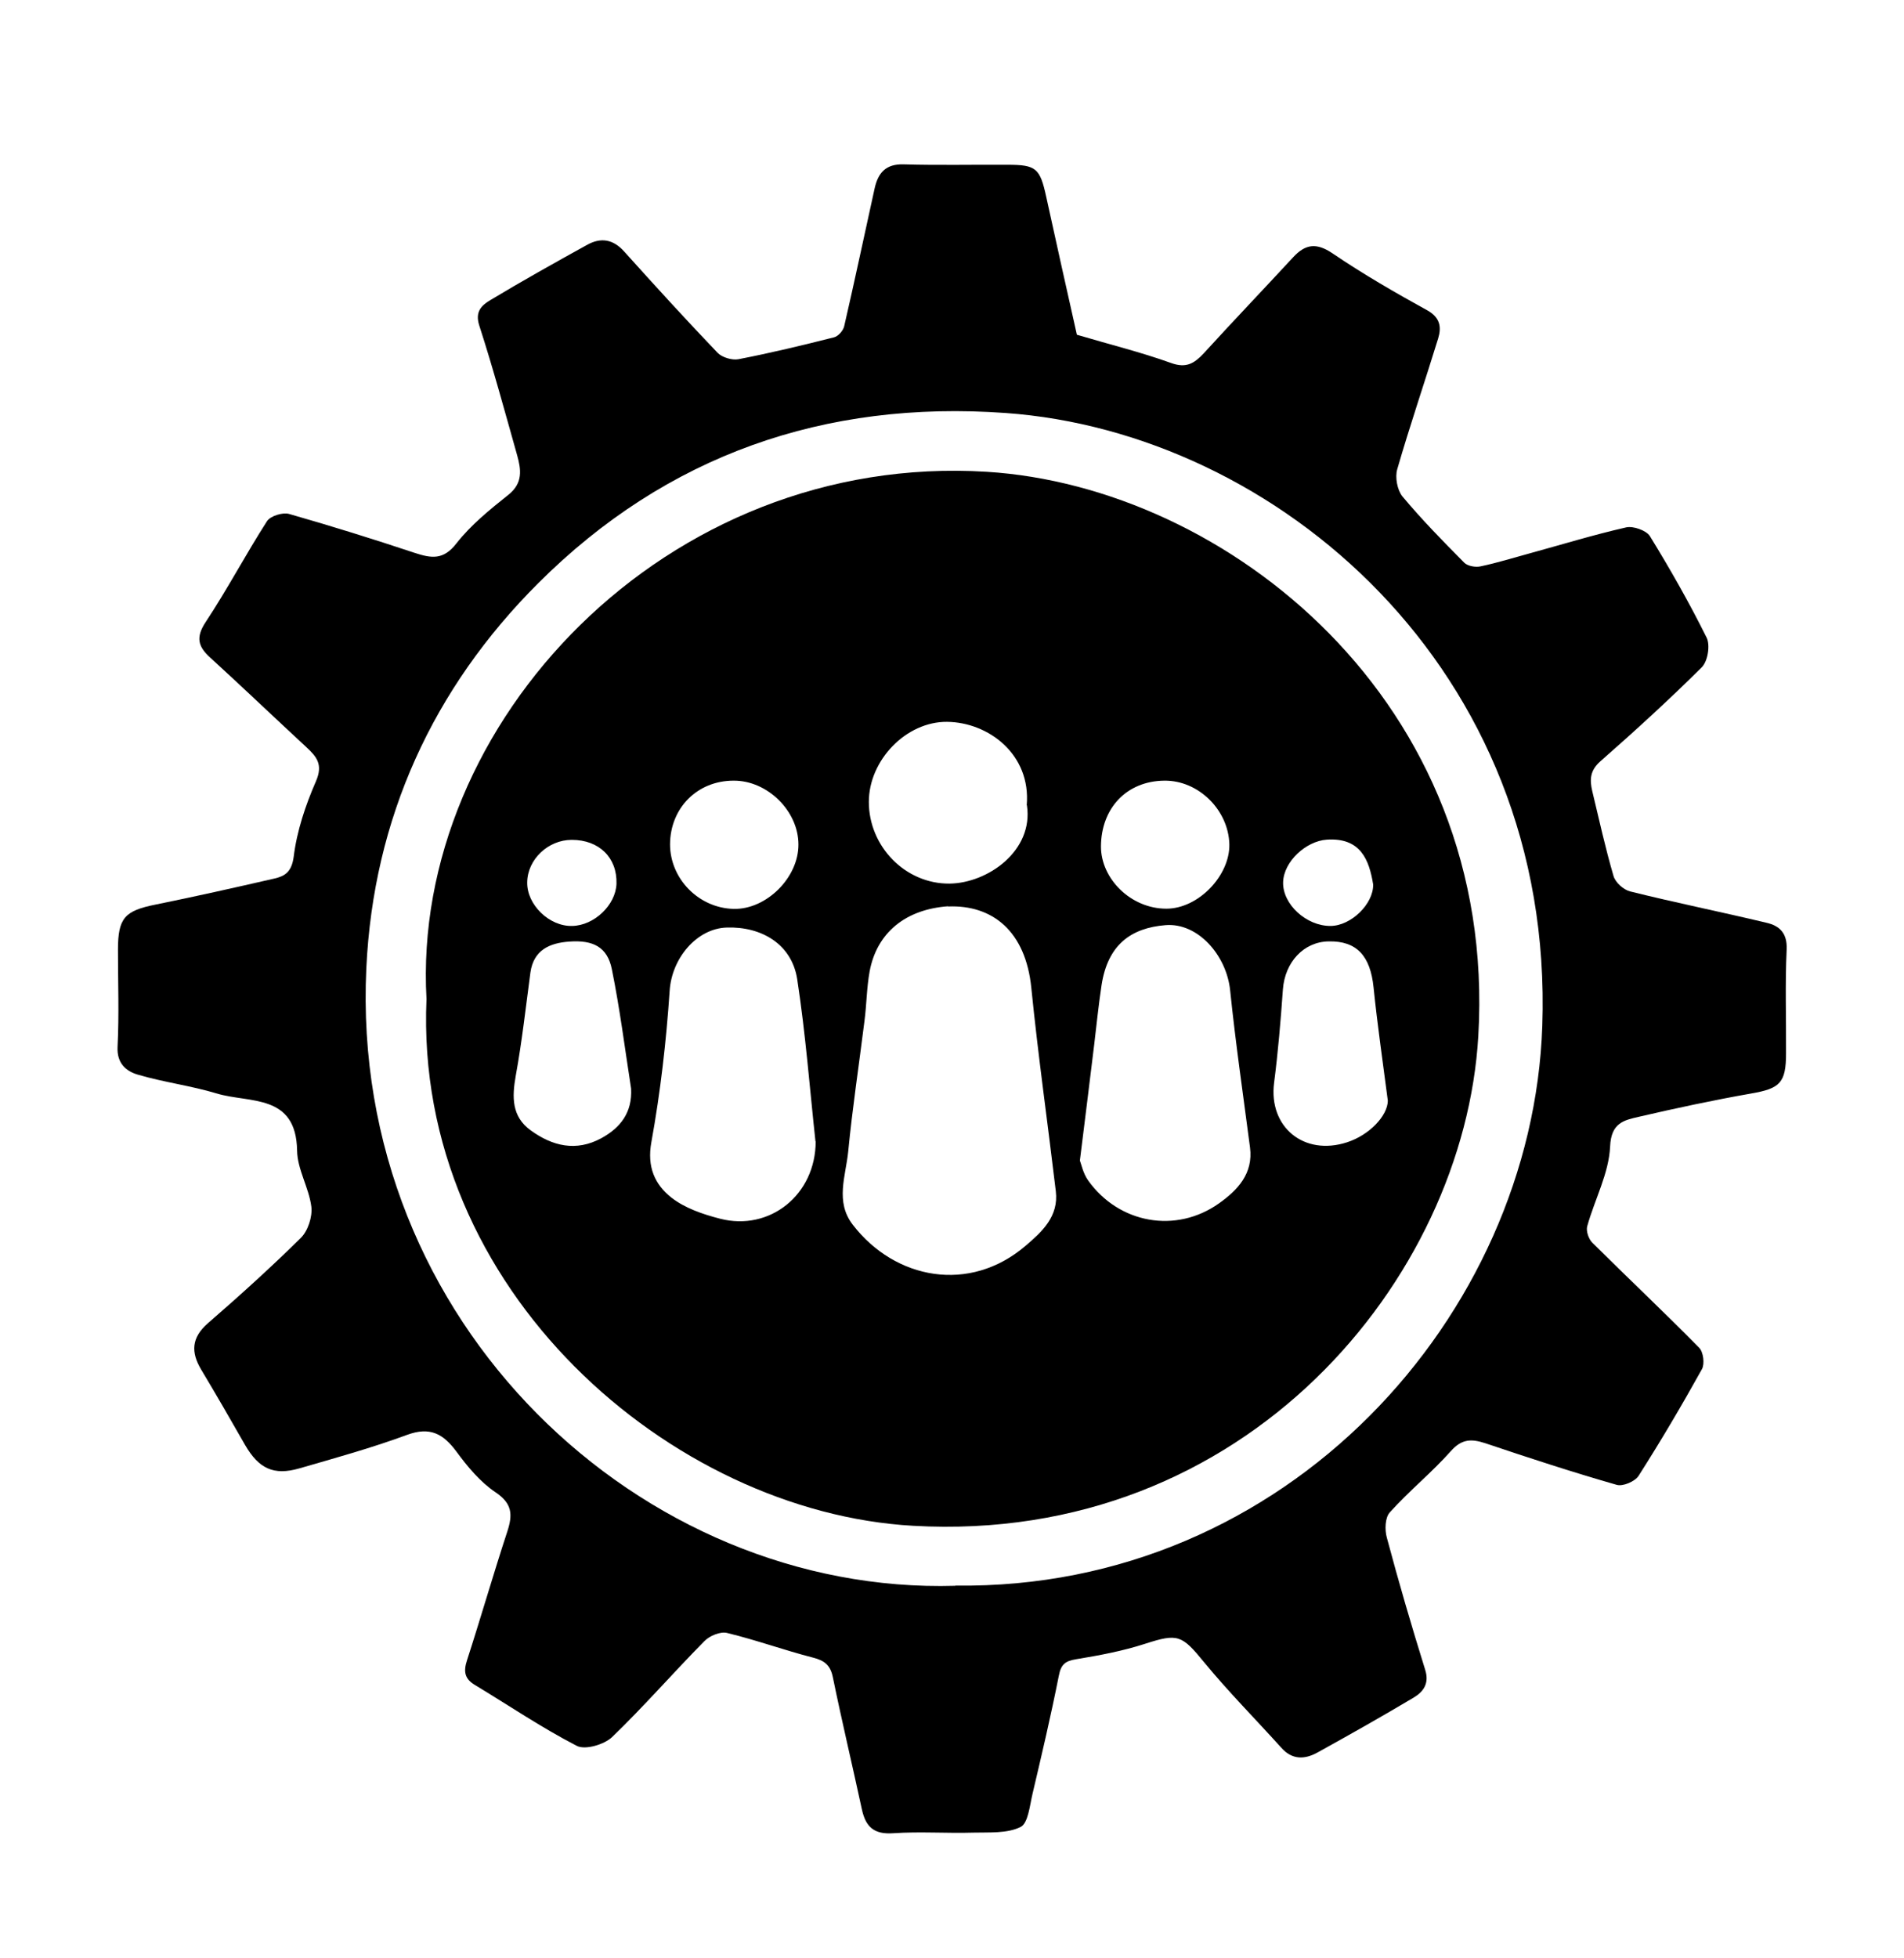
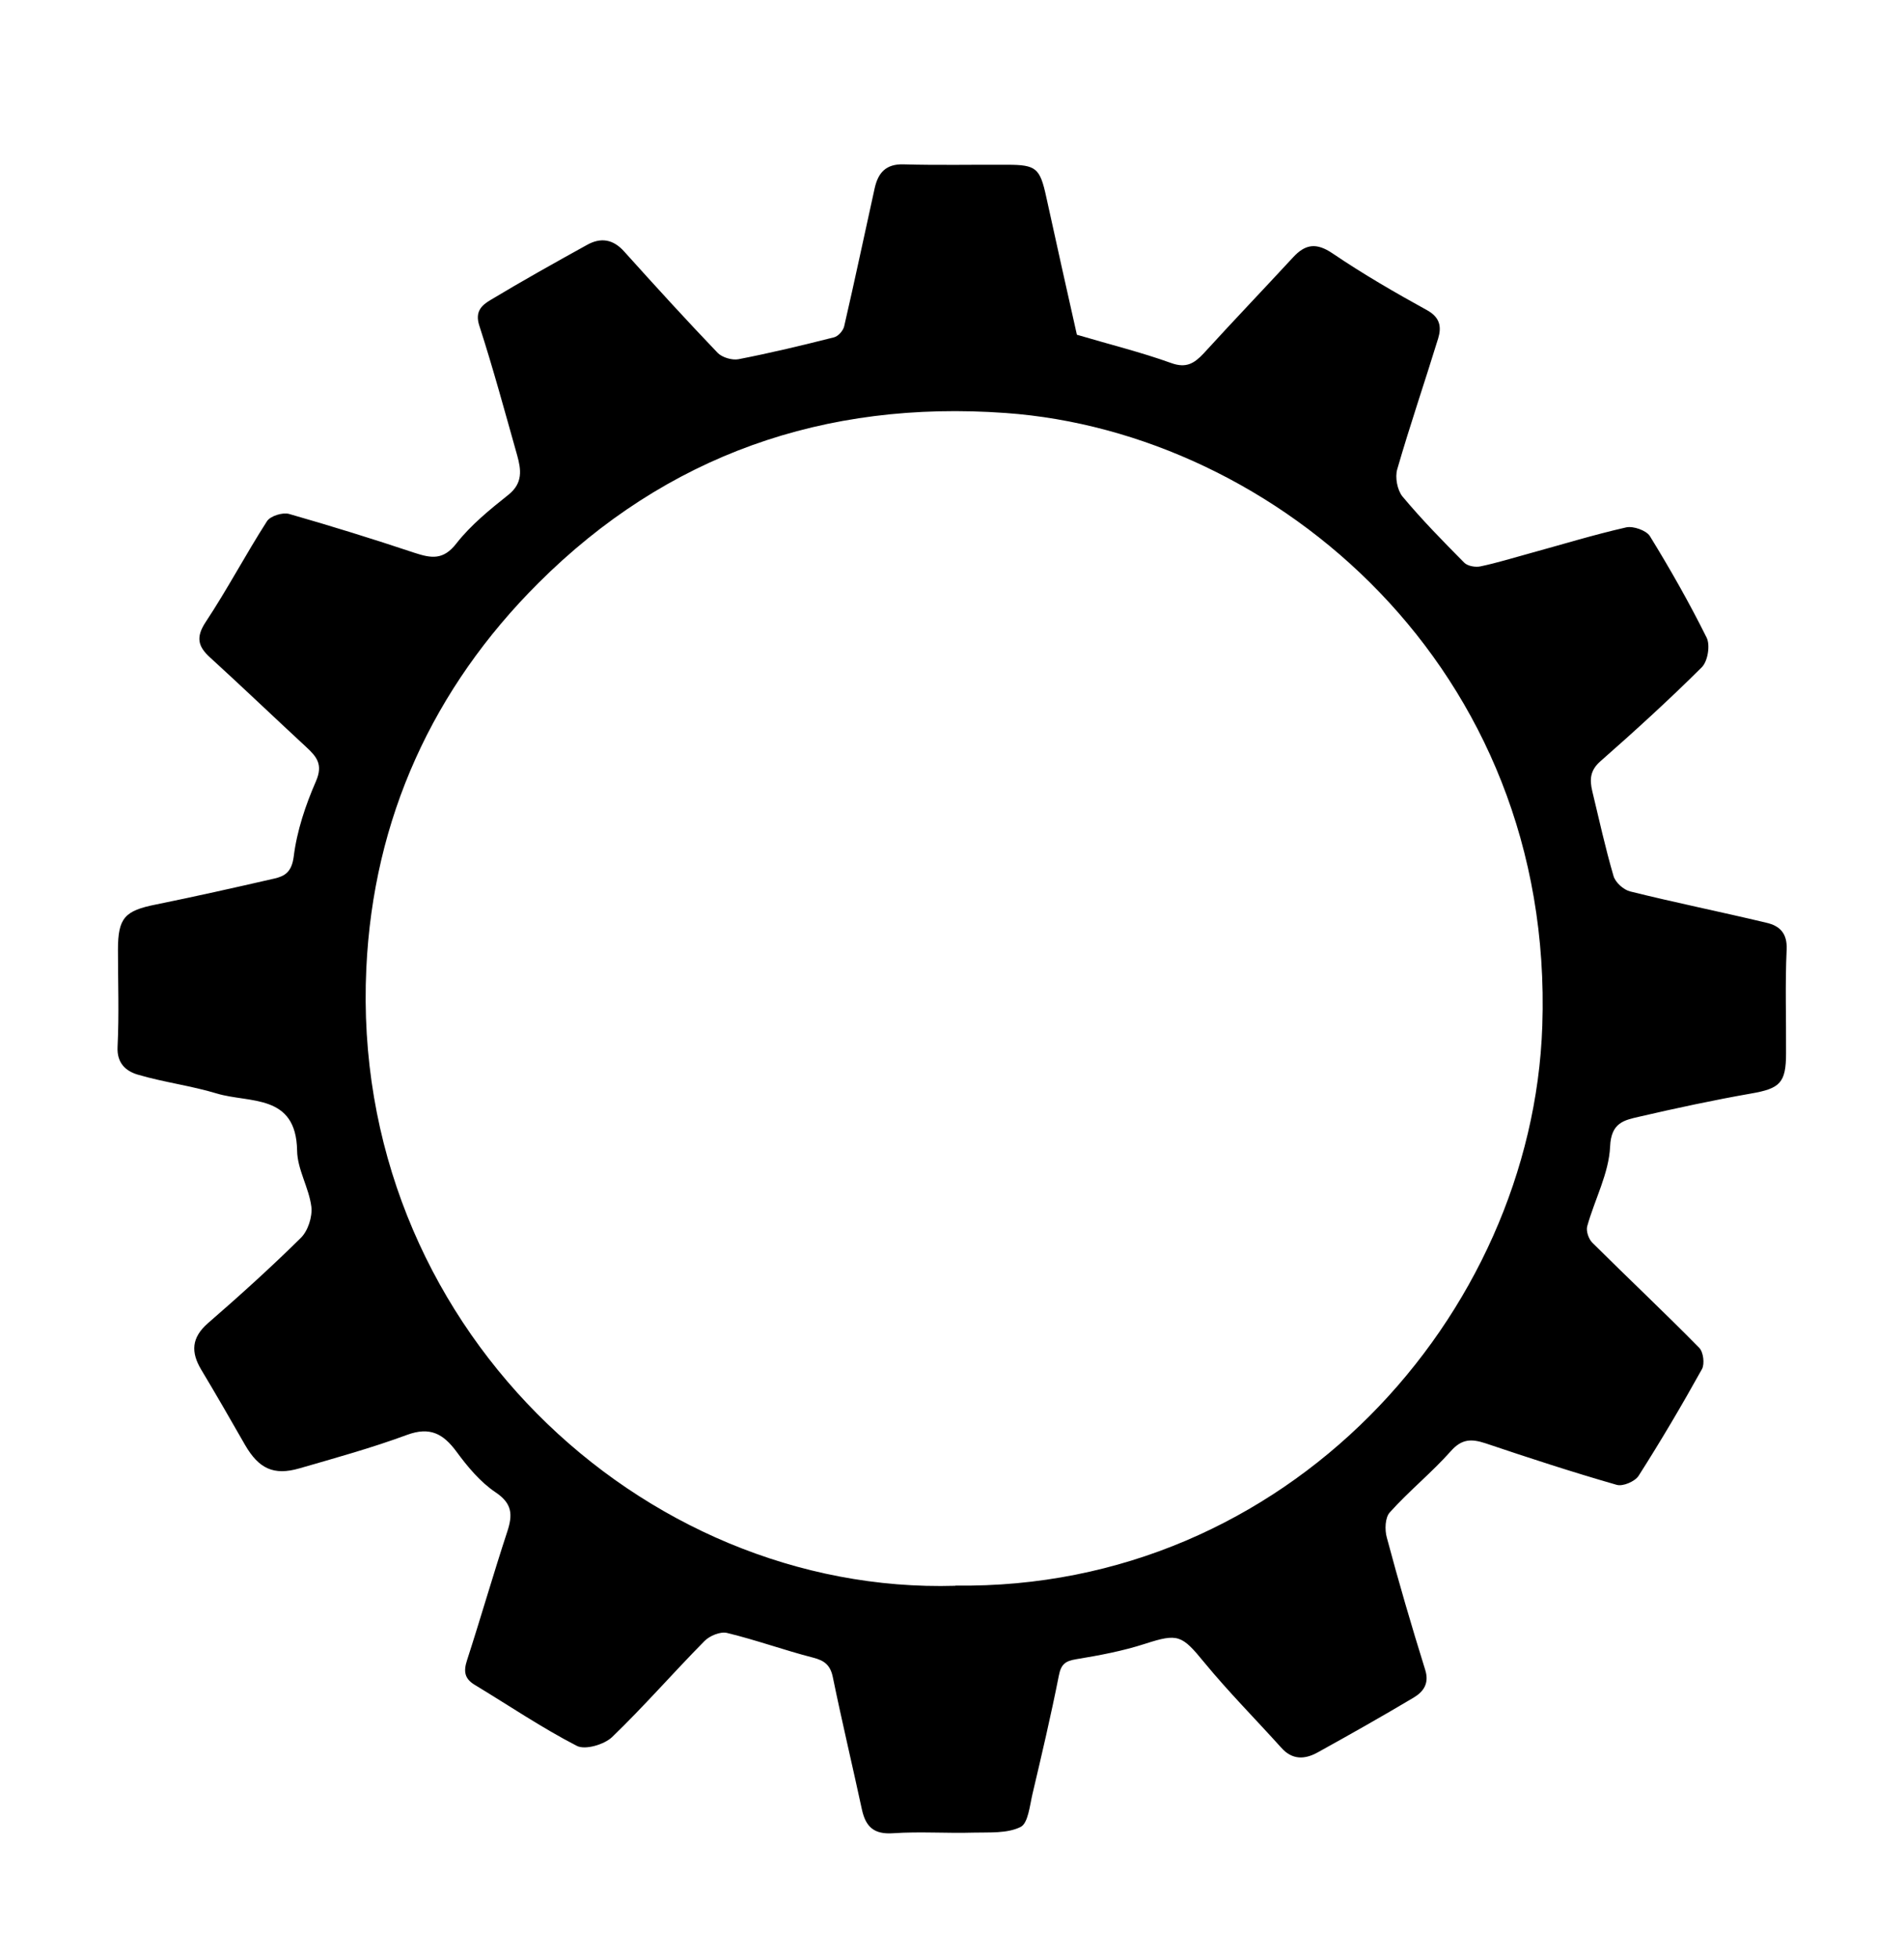
<svg xmlns="http://www.w3.org/2000/svg" id="Warstwa_1" viewBox="0 0 94.91 97.58">
-   <path d="M53.68,16.68c1.65,.49,3.2,.87,4.7,1.41,.75,.27,1.15,.02,1.62-.48,1.47-1.61,2.98-3.19,4.46-4.79,.61-.66,1.16-.74,1.97-.19,1.52,1.03,3.11,1.95,4.71,2.83,.65,.36,.72,.84,.55,1.4-.67,2.18-1.41,4.34-2.04,6.52-.12,.4,0,1.04,.26,1.36,.96,1.15,2.02,2.23,3.08,3.3,.17,.17,.57,.24,.82,.18,.81-.17,1.61-.42,2.42-.64,1.61-.44,3.2-.93,4.83-1.3,.35-.08,1,.15,1.18,.43,1.01,1.64,1.97,3.33,2.83,5.06,.19,.38,.06,1.18-.24,1.48-1.63,1.62-3.33,3.17-5.06,4.69-.52,.46-.53,.92-.4,1.48,.34,1.41,.65,2.83,1.06,4.23,.09,.32,.5,.69,.83,.77,2.25,.56,4.53,1.02,6.79,1.56,.65,.15,1.05,.51,1.01,1.34-.08,1.72-.02,3.44-.03,5.16,0,1.48-.3,1.76-1.74,2.01-1.88,.33-3.74,.73-5.6,1.16-.73,.17-1.38,.29-1.43,1.48-.06,1.34-.77,2.64-1.14,3.97-.07,.24,.07,.64,.25,.82,1.77,1.76,3.58,3.46,5.33,5.24,.21,.21,.28,.8,.14,1.06-1,1.8-2.05,3.58-3.16,5.32-.18,.28-.78,.54-1.09,.45-2.2-.63-4.37-1.34-6.54-2.07-.7-.23-1.18-.23-1.73,.39-.95,1.07-2.08,1.98-3.04,3.05-.24,.26-.26,.87-.15,1.26,.59,2.21,1.23,4.4,1.91,6.58,.22,.69-.09,1.1-.57,1.39-1.58,.94-3.19,1.85-4.8,2.74-.64,.35-1.26,.37-1.8-.24-1.28-1.42-2.63-2.78-3.84-4.25-1.12-1.37-1.31-1.46-2.95-.93-1.11,.36-2.28,.58-3.44,.77-.54,.09-.75,.25-.86,.82-.39,1.97-.85,3.93-1.31,5.88-.14,.59-.22,1.48-.6,1.66-.67,.33-1.55,.26-2.34,.28-1.33,.04-2.67-.06-4,.03-.97,.07-1.38-.32-1.57-1.2-.47-2.18-.99-4.36-1.44-6.55-.12-.61-.4-.85-.99-1-1.44-.37-2.84-.88-4.29-1.23-.33-.08-.87,.14-1.13,.41-1.55,1.57-3.01,3.25-4.6,4.78-.39,.37-1.33,.65-1.75,.44-1.75-.9-3.4-2.02-5.09-3.04-.52-.31-.57-.68-.39-1.23,.69-2.13,1.31-4.29,2.01-6.42,.27-.83,.25-1.39-.59-1.95-.76-.51-1.4-1.28-1.95-2.03-.66-.89-1.32-1.25-2.46-.83-1.76,.65-3.57,1.15-5.37,1.67-1.28,.37-2.02,.01-2.7-1.16-.72-1.26-1.44-2.51-2.19-3.76-.52-.87-.49-1.59,.33-2.31,1.58-1.37,3.14-2.78,4.63-4.25,.36-.35,.59-1.06,.53-1.56-.12-.95-.7-1.86-.71-2.8-.05-2.85-2.38-2.35-4-2.84-1.29-.39-2.65-.56-3.94-.94-.58-.17-1.05-.56-1.01-1.38,.08-1.61,.02-3.23,.02-4.84,0-1.6,.34-1.95,1.9-2.26,1.97-.4,3.93-.84,5.89-1.29,.53-.12,.87-.33,.97-1.09,.16-1.29,.59-2.57,1.11-3.76,.36-.83,.04-1.22-.48-1.7-1.6-1.48-3.18-2.99-4.79-4.46-.61-.55-.73-1.01-.23-1.77,1.08-1.63,2-3.38,3.06-5.03,.17-.26,.78-.45,1.1-.36,2.1,.6,4.19,1.25,6.26,1.94,.83,.27,1.43,.37,2.08-.47,.72-.92,1.67-1.69,2.6-2.43,.72-.58,.63-1.24,.43-1.96-.61-2.16-1.2-4.34-1.89-6.47-.23-.71,.14-1.02,.56-1.27,1.58-.95,3.19-1.85,4.8-2.74,.69-.39,1.31-.3,1.87,.33,1.53,1.7,3.07,3.39,4.65,5.04,.22,.23,.72,.38,1.04,.32,1.6-.31,3.18-.69,4.76-1.09,.21-.05,.46-.33,.51-.55,.53-2.29,1.01-4.58,1.52-6.88,.17-.76,.55-1.22,1.45-1.19,1.72,.05,3.44,.01,5.16,.02,1.44,0,1.63,.17,1.94,1.59,.5,2.3,1.02,4.6,1.53,6.88Zm-6.06,62.33c16.53,.23,28.77-13.46,29.26-27.89,.61-17.84-13.31-29.58-26.75-30.54-9.02-.65-16.91,2.1-23.3,8.48-5.25,5.24-8.22,11.72-8.57,19.19-.83,17.7,13.74,31.23,29.36,30.77Z" />
-   <path d="M21.26,49.78c-.77-13.72,11.94-27.26,27.93-26.27,11.89,.74,25.48,11.4,24.5,28.12-.7,12.05-11.55,25.35-28.18,24.4-12.01-.68-24.88-11.72-24.25-26.25Zm26-4.62c-2.11,.15-3.55,1.31-3.91,3.24-.15,.82-.15,1.66-.26,2.49-.27,2.17-.6,4.33-.81,6.5-.12,1.21-.66,2.49,.23,3.64,2.11,2.74,5.83,3.43,8.61,1.05,.82-.7,1.66-1.46,1.51-2.72-.4-3.37-.88-6.74-1.22-10.12-.28-2.85-1.95-4.16-4.15-4.07Zm6.57,12.67c.07,.18,.16,.64,.41,.99,1.53,2.15,4.38,2.67,6.53,1.14,.91-.65,1.71-1.47,1.54-2.78-.34-2.61-.72-5.21-.99-7.83-.18-1.75-1.61-3.38-3.22-3.25-1.73,.14-2.88,.98-3.19,2.99-.15,.99-.25,1.99-.37,2.99-.22,1.82-.45,3.65-.71,5.75Zm-13.18-.95c-.28-2.57-.49-5.34-.91-8.08-.27-1.76-1.79-2.64-3.52-2.58-1.49,.05-2.74,1.53-2.84,3.16-.17,2.52-.46,5.05-.91,7.53-.23,1.24,.18,2.12,.99,2.76,.67,.53,1.58,.84,2.44,1.06,2.46,.63,4.76-1.18,4.76-3.86Zm10.53-16.75c.22-2.55-1.92-4.14-3.97-4.16-2.04-.02-3.9,1.91-3.9,3.99,0,2.22,1.82,4.09,4.02,4.07,1.91-.02,4.2-1.64,3.86-3.9Zm-19.72,14.12c-.31-1.99-.56-3.98-.96-5.95-.22-1.1-.92-1.47-2.13-1.38-.96,.07-1.77,.41-1.93,1.54-.23,1.72-.42,3.44-.73,5.14-.19,1.07-.21,2.04,.75,2.73,1.08,.78,2.25,1.07,3.51,.39,.97-.53,1.55-1.29,1.49-2.47Zm37.72,.6c-.25-1.93-.52-3.78-.71-5.64-.16-1.58-.84-2.33-2.24-2.3-1.25,.02-2.18,1.04-2.28,2.39-.11,1.56-.24,3.11-.44,4.66-.28,2.2,1.49,3.66,3.64,2.96,1.11-.36,2.02-1.32,2.03-2.07Zm-29.38-12.77c0-1.67-1.55-3.19-3.23-3.18-1.81,0-3.16,1.36-3.17,3.17,0,1.72,1.43,3.18,3.17,3.22,1.63,.04,3.24-1.56,3.23-3.21Zm18.24-3.18c-1.88,.02-3.15,1.37-3.16,3.28,0,1.61,1.49,3.1,3.26,3.1,1.61,0,3.18-1.67,3.14-3.22-.05-1.71-1.55-3.18-3.24-3.16Zm10.41,5.18c-.2-1.24-.63-2.35-2.31-2.24-1.04,.07-2.15,1.09-2.18,2.12-.03,1.1,1.16,2.19,2.37,2.18,1.02-.01,2.13-1.09,2.12-2.06Zm-39.95-2.23c-1.18,0-2.21,.98-2.22,2.12-.02,1.11,1.1,2.2,2.24,2.17,1.1-.02,2.17-1.04,2.21-2.1,.04-1.3-.86-2.19-2.23-2.19Z" />
+   <path d="M53.68,16.68c1.65,.49,3.2,.87,4.7,1.41,.75,.27,1.15,.02,1.62-.48,1.47-1.61,2.98-3.19,4.46-4.79,.61-.66,1.16-.74,1.97-.19,1.52,1.03,3.11,1.95,4.71,2.83,.65,.36,.72,.84,.55,1.4-.67,2.18-1.41,4.34-2.04,6.52-.12,.4,0,1.04,.26,1.36,.96,1.15,2.02,2.23,3.08,3.3,.17,.17,.57,.24,.82,.18,.81-.17,1.61-.42,2.42-.64,1.61-.44,3.2-.93,4.83-1.3,.35-.08,1,.15,1.18,.43,1.01,1.64,1.97,3.33,2.83,5.06,.19,.38,.06,1.18-.24,1.48-1.63,1.62-3.33,3.17-5.06,4.69-.52,.46-.53,.92-.4,1.48,.34,1.41,.65,2.83,1.06,4.23,.09,.32,.5,.69,.83,.77,2.25,.56,4.53,1.02,6.79,1.56,.65,.15,1.05,.51,1.01,1.34-.08,1.72-.02,3.44-.03,5.16,0,1.48-.3,1.76-1.74,2.01-1.88,.33-3.74,.73-5.6,1.16-.73,.17-1.38,.29-1.43,1.48-.06,1.34-.77,2.64-1.14,3.97-.07,.24,.07,.64,.25,.82,1.77,1.76,3.58,3.46,5.33,5.24,.21,.21,.28,.8,.14,1.06-1,1.8-2.05,3.58-3.16,5.32-.18,.28-.78,.54-1.09,.45-2.2-.63-4.37-1.34-6.54-2.07-.7-.23-1.18-.23-1.73,.39-.95,1.07-2.08,1.98-3.04,3.05-.24,.26-.26,.87-.15,1.26,.59,2.21,1.23,4.4,1.91,6.58,.22,.69-.09,1.1-.57,1.39-1.58,.94-3.19,1.85-4.8,2.74-.64,.35-1.26,.37-1.8-.24-1.28-1.42-2.63-2.78-3.84-4.25-1.12-1.37-1.31-1.46-2.95-.93-1.11,.36-2.28,.58-3.44,.77-.54,.09-.75,.25-.86,.82-.39,1.97-.85,3.93-1.31,5.88-.14,.59-.22,1.48-.6,1.66-.67,.33-1.55,.26-2.34,.28-1.33,.04-2.67-.06-4,.03-.97,.07-1.38-.32-1.57-1.2-.47-2.18-.99-4.36-1.44-6.55-.12-.61-.4-.85-.99-1-1.44-.37-2.84-.88-4.29-1.23-.33-.08-.87,.14-1.13,.41-1.55,1.57-3.01,3.25-4.6,4.78-.39,.37-1.33,.65-1.75,.44-1.75-.9-3.4-2.02-5.09-3.04-.52-.31-.57-.68-.39-1.23,.69-2.13,1.31-4.29,2.01-6.42,.27-.83,.25-1.39-.59-1.95-.76-.51-1.4-1.28-1.95-2.03-.66-.89-1.32-1.25-2.46-.83-1.76,.65-3.57,1.15-5.37,1.67-1.28,.37-2.02,.01-2.7-1.16-.72-1.26-1.44-2.51-2.19-3.76-.52-.87-.49-1.59,.33-2.31,1.58-1.37,3.14-2.78,4.63-4.25,.36-.35,.59-1.06,.53-1.56-.12-.95-.7-1.86-.71-2.8-.05-2.85-2.38-2.35-4-2.84-1.29-.39-2.65-.56-3.94-.94-.58-.17-1.05-.56-1.01-1.38,.08-1.61,.02-3.23,.02-4.84,0-1.6,.34-1.95,1.9-2.26,1.97-.4,3.93-.84,5.89-1.29,.53-.12,.87-.33,.97-1.09,.16-1.29,.59-2.57,1.11-3.76,.36-.83,.04-1.22-.48-1.7-1.6-1.48-3.18-2.99-4.79-4.46-.61-.55-.73-1.01-.23-1.77,1.08-1.63,2-3.38,3.06-5.03,.17-.26,.78-.45,1.1-.36,2.1,.6,4.19,1.25,6.26,1.94,.83,.27,1.43,.37,2.08-.47,.72-.92,1.67-1.69,2.6-2.43,.72-.58,.63-1.24,.43-1.96-.61-2.16-1.2-4.34-1.89-6.47-.23-.71,.14-1.02,.56-1.27,1.58-.95,3.19-1.85,4.8-2.74,.69-.39,1.31-.3,1.87,.33,1.53,1.7,3.07,3.39,4.65,5.04,.22,.23,.72,.38,1.04,.32,1.6-.31,3.18-.69,4.76-1.09,.21-.05,.46-.33,.51-.55,.53-2.29,1.01-4.58,1.52-6.88,.17-.76,.55-1.22,1.45-1.19,1.72,.05,3.44,.01,5.16,.02,1.44,0,1.63,.17,1.94,1.59,.5,2.3,1.02,4.6,1.53,6.88m-6.06,62.33c16.53,.23,28.77-13.46,29.26-27.89,.61-17.84-13.31-29.58-26.75-30.54-9.02-.65-16.91,2.1-23.3,8.48-5.25,5.24-8.22,11.72-8.57,19.19-.83,17.7,13.74,31.23,29.36,30.77Z" />
</svg>